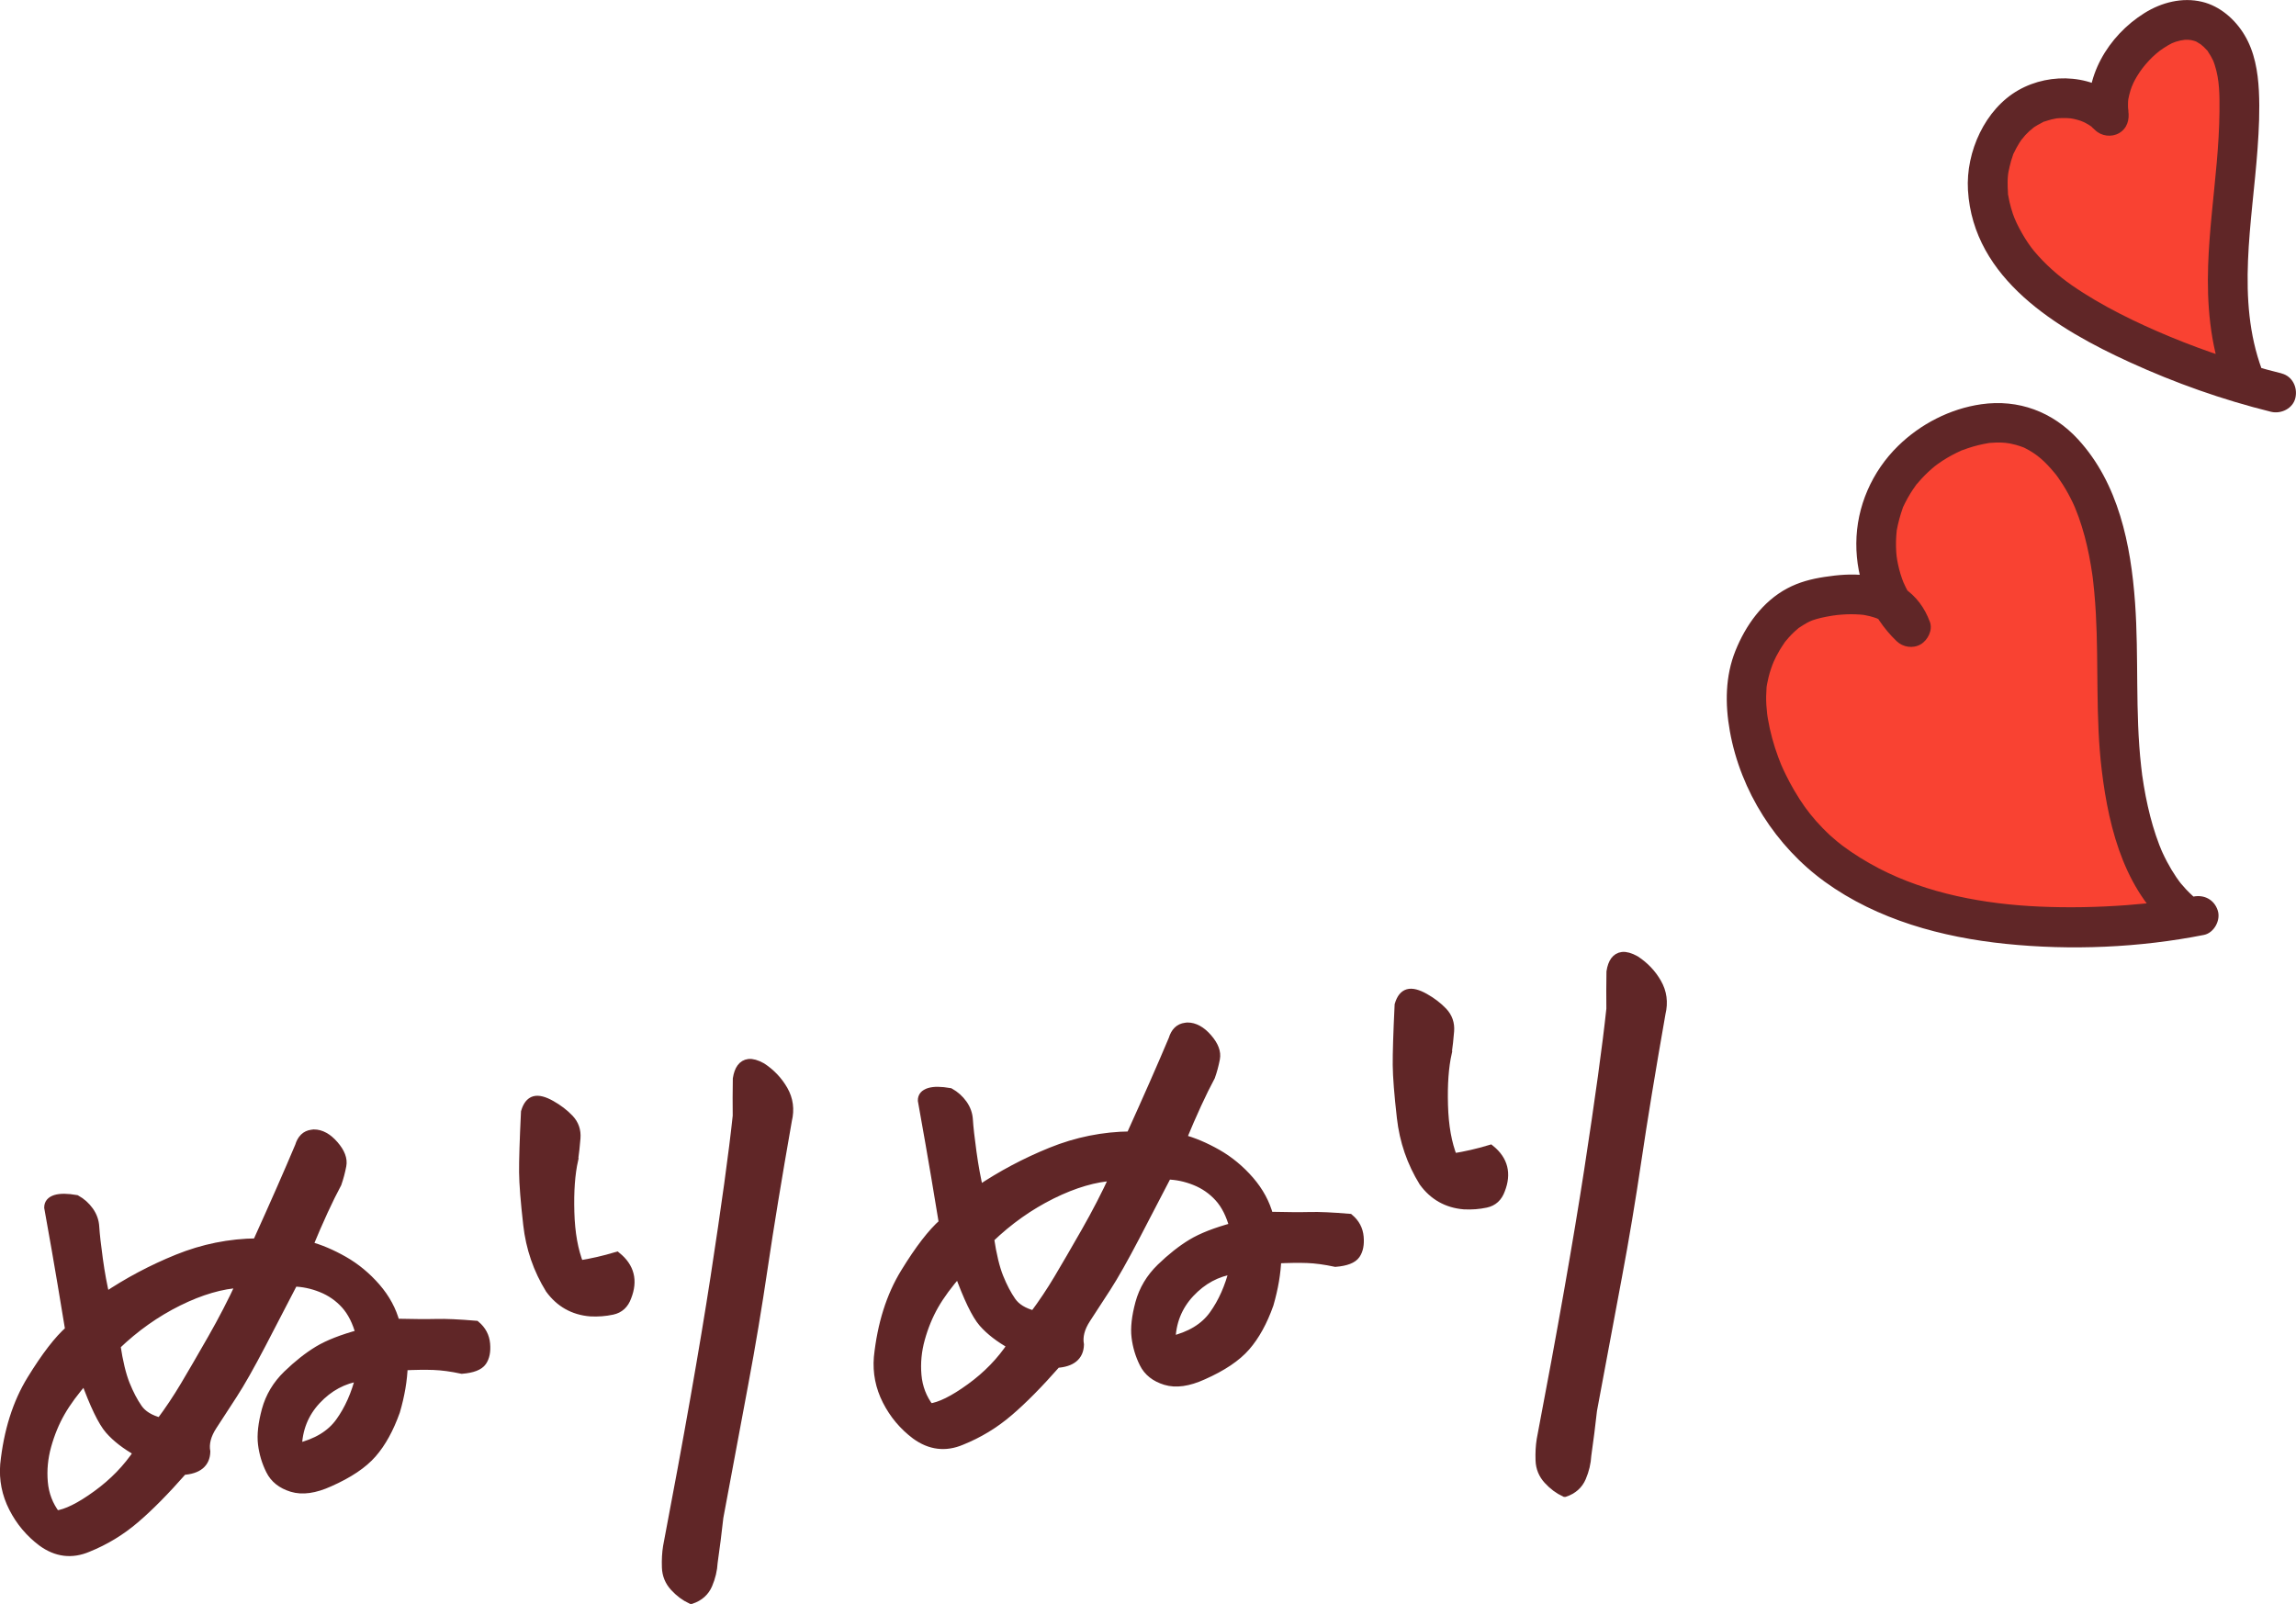
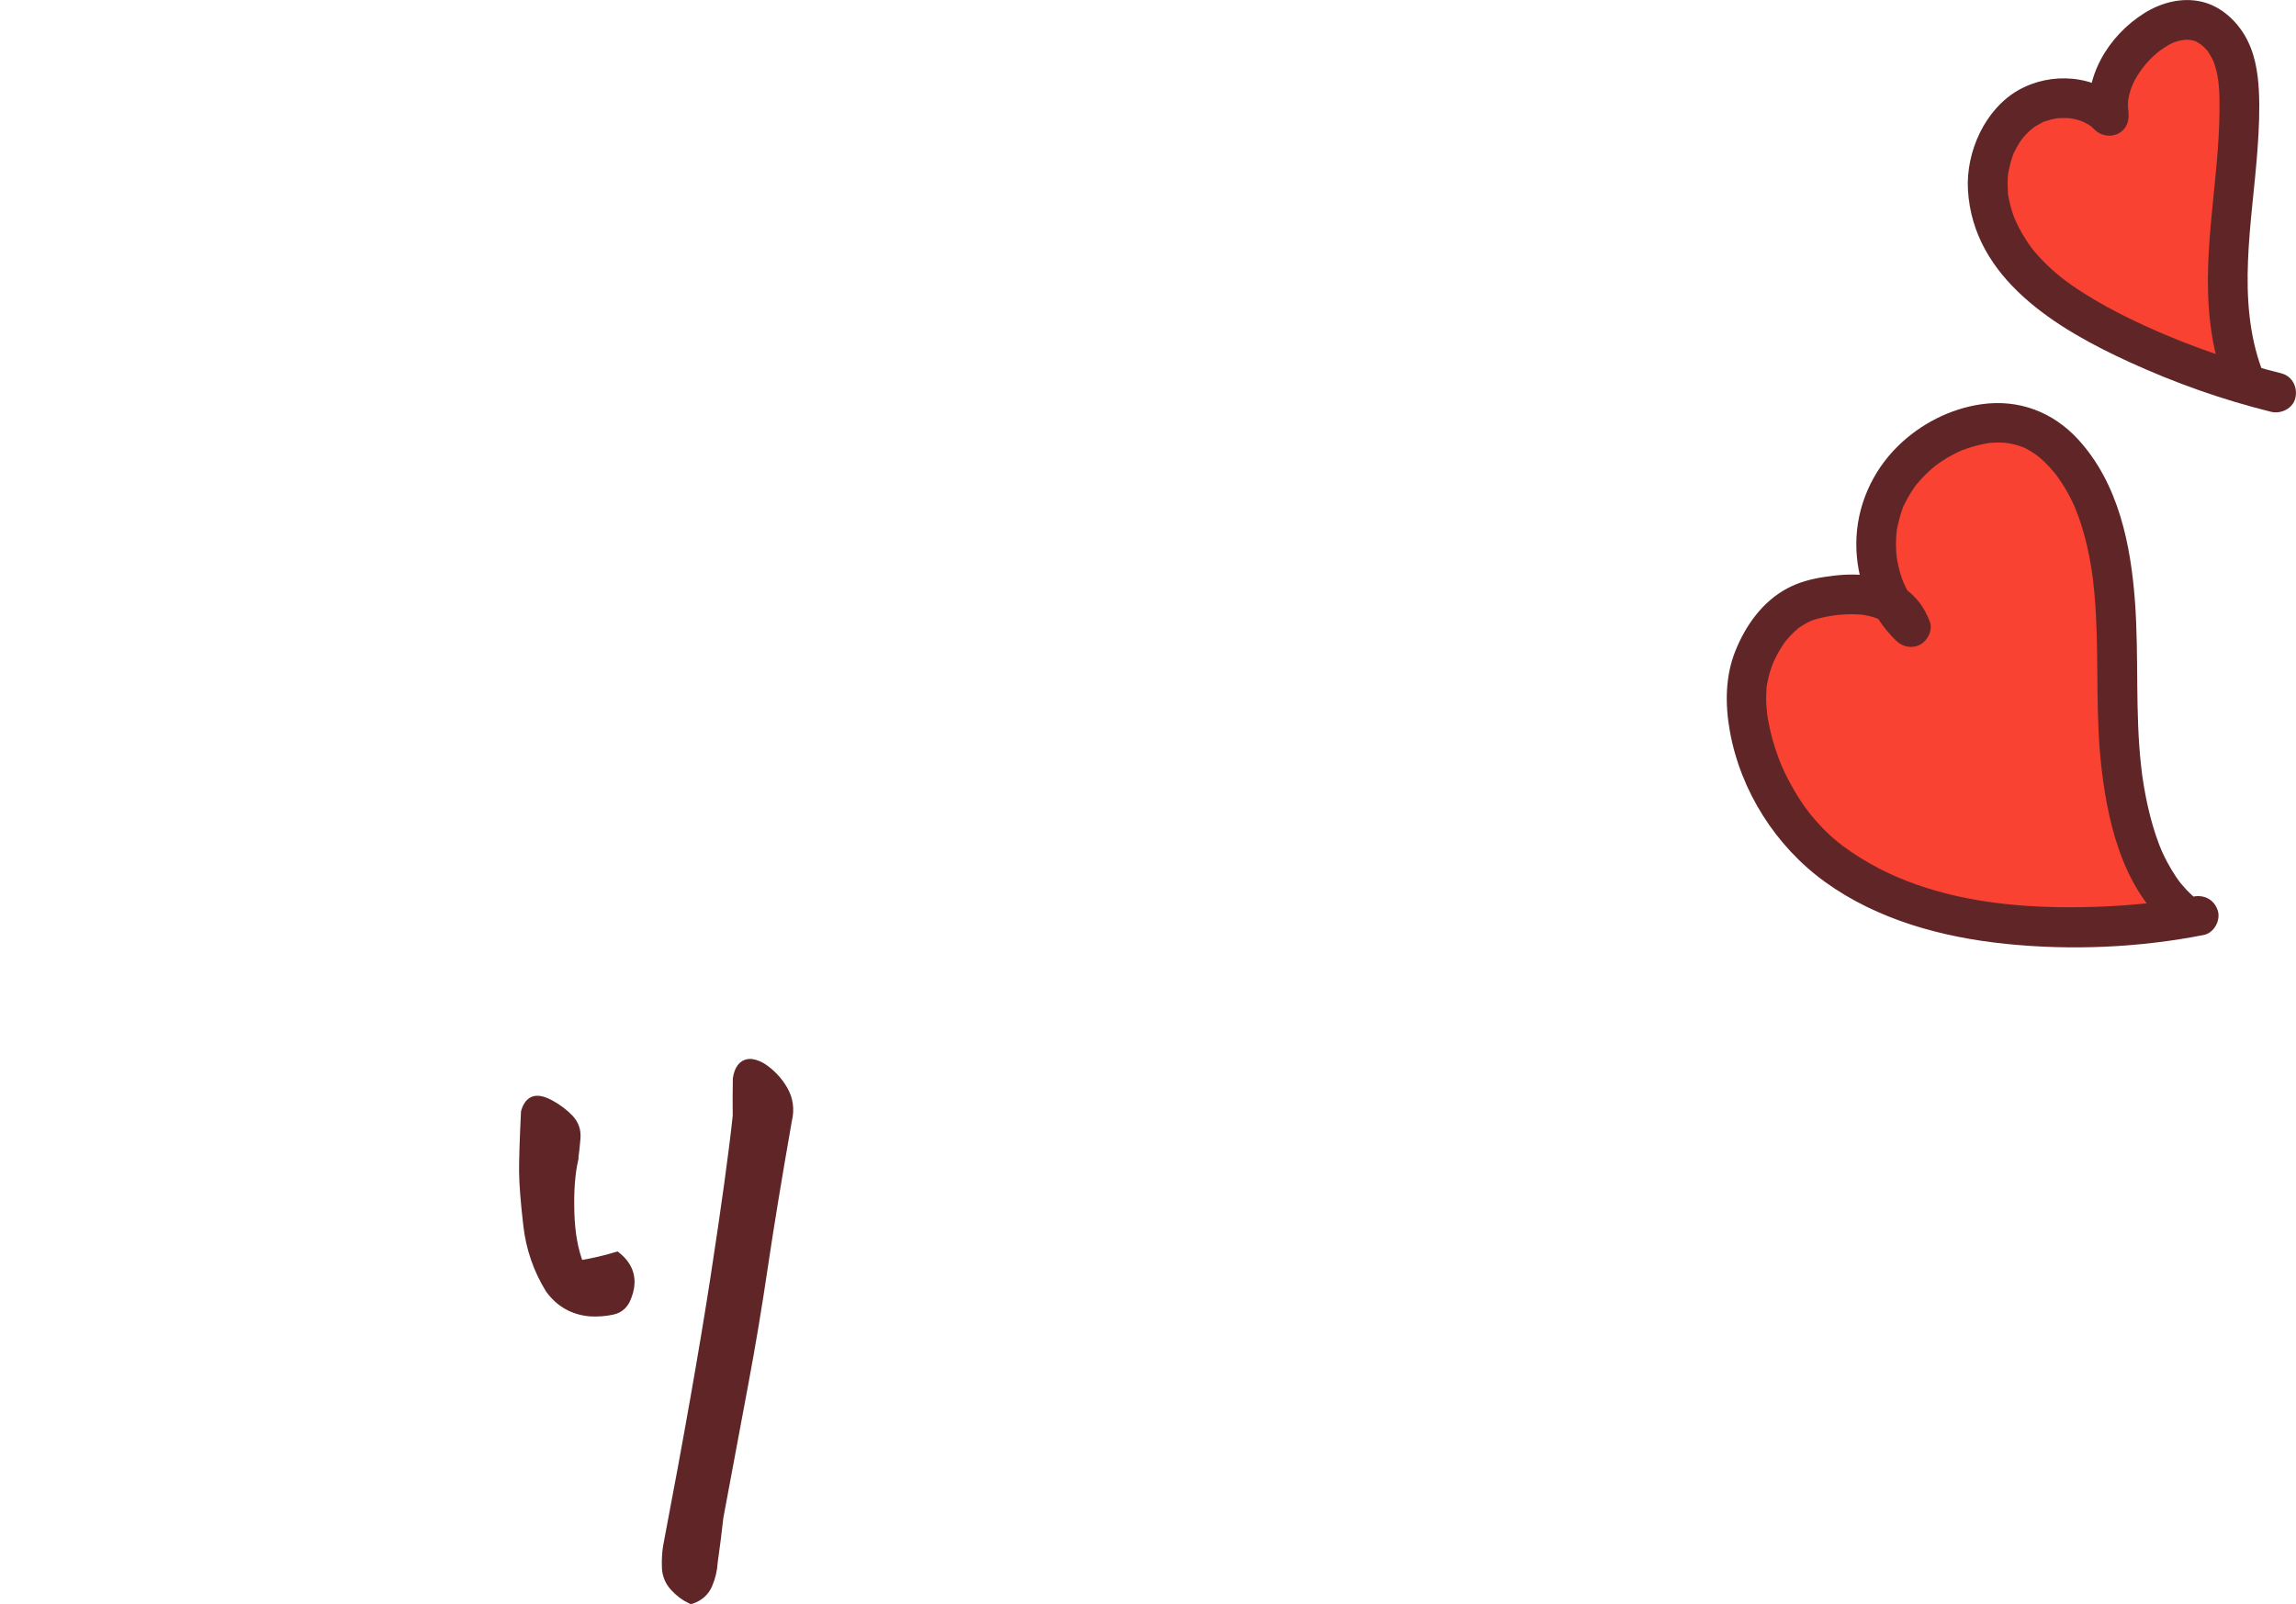
<svg xmlns="http://www.w3.org/2000/svg" id="a" viewBox="0 0 450.32 314.73">
  <defs>
    <style>.b{fill:#f94232;}.c,.d{fill:#602627;}.d{stroke:#602627;stroke-miterlimit:10;stroke-width:1.76px;}</style>
  </defs>
  <g>
-     <path class="d" d="M70.66,261.74c-.65-2.43-1.62-4.37-2.92-5.81-1.3-1.44-2.87-2.53-4.69-3.26-1.82-.73-3.64-1.11-5.46-1.15-1.96,3.79-4.06,7.84-6.3,12.14-2.25,4.3-4.11,7.61-5.61,9.91-1.49,2.31-2.82,4.35-3.99,6.14-1.17,1.79-1.61,3.49-1.32,5.1-.07,2.26-1.57,3.48-4.49,3.67-3.5,3.98-6.63,7.16-9.42,9.53-2.78,2.38-5.87,4.25-9.25,5.61-3.13,1.33-6.12,.97-8.97-1.11-2.38-1.79-4.26-4.02-5.63-6.71s-1.93-5.52-1.69-8.5c.68-6.49,2.42-12.03,5.24-16.62,2.82-4.59,5.32-7.84,7.51-9.75-.35-2.12-.85-5.13-1.5-9.04-.65-3.9-1.52-8.9-2.62-15,0-.78,.45-1.31,1.36-1.6,.92-.28,2.26-.28,4.03,.03,1.02,.57,1.87,1.33,2.55,2.28,.68,.96,1.04,1.99,1.1,3.11,.09,1.46,.33,3.58,.71,6.34,.38,2.77,.84,5.25,1.37,7.43,4.4-2.96,9.11-5.47,14.14-7.51,5.03-2.04,10.23-3.09,15.59-3.14,3.41-7.52,6.18-13.83,8.33-18.94,.43-1.44,1.24-2.23,2.44-2.38,.08-.01,.21-.03,.38-.05,1.39,0,2.71,.73,3.97,2.18,1.26,1.45,1.77,2.79,1.53,4.03-.24,1.24-.55,2.4-.93,3.49-1.69,3.15-3.57,7.24-5.64,12.25,2.24,.59,4.54,1.57,6.92,2.92,2.37,1.35,4.49,3.11,6.36,5.26,1.86,2.15,3.12,4.49,3.78,7,3.56,.08,6.25,.1,8.06,.05,1.81-.05,4.38,.07,7.71,.35,1.16,.98,1.81,2.2,1.94,3.66,.13,1.46-.09,2.61-.68,3.46-.59,.85-1.91,1.36-3.97,1.53-2.05-.44-3.9-.69-5.55-.75-1.65-.06-3.64-.03-5.96,.08-.09,2.78-.59,5.75-1.51,8.89-1.23,3.44-2.75,6.2-4.57,8.29-1.82,2.09-4.62,3.97-8.4,5.64-2.87,1.31-5.32,1.65-7.34,1.03-2.02-.62-3.44-1.74-4.25-3.38-.81-1.63-1.32-3.34-1.54-5.14-.22-1.79,.03-4.01,.74-6.65,.72-2.64,2.1-4.95,4.15-6.94,2.05-1.98,4.06-3.57,6.04-4.77,1.97-1.19,4.72-2.27,8.24-3.22Zm-59.68,35.5c2.05-.25,4.72-1.57,8.02-3.97,3.3-2.39,6.01-5.19,8.13-8.4-2.42-1.35-4.3-2.8-5.67-4.37-1.36-1.56-2.96-4.88-4.79-9.93-2.05,2.33-3.65,4.5-4.79,6.5-1.14,2-2.04,4.19-2.7,6.57-.66,2.38-.89,4.76-.68,7.16,.21,2.4,1.03,4.55,2.48,6.45Zm36.25-45.48c-3.79,.2-7.88,1.4-12.29,3.58-4.41,2.19-8.47,5.06-12.19,8.64,.48,3.23,1.1,5.77,1.84,7.63,.75,1.86,1.57,3.42,2.46,4.7,.89,1.28,2.37,2.18,4.42,2.71,1.71-2.29,3.3-4.67,4.77-7.14,1.47-2.47,3.26-5.55,5.36-9.23,2.1-3.68,3.98-7.31,5.62-10.88Zm11.1,32.28c3.79-.9,6.57-2.58,8.34-5.05,1.78-2.47,3.1-5.44,3.97-8.93-3.32,.49-6.18,2.04-8.59,4.62-2.41,2.59-3.65,5.71-3.72,9.35Z" />
    <path class="d" d="M112.52,227.52c-.62,2.76-.87,6.19-.75,10.29,.11,4.1,.73,7.55,1.85,10.36,2.46-.39,4.9-.95,7.33-1.68,2.6,2.11,3.27,4.75,2.01,7.94-.52,1.45-1.47,2.32-2.86,2.62-1.39,.3-2.83,.41-4.31,.33-3.33-.28-5.98-1.78-7.95-4.48-2.38-3.86-3.83-8.08-4.34-12.65-.52-4.57-.79-8-.81-10.29-.02-2.29,.1-6.22,.37-11.8,.37-1.26,.95-2,1.74-2.23,.79-.23,1.89,.05,3.28,.83,1.39,.78,2.59,1.7,3.58,2.74,.99,1.05,1.43,2.31,1.31,3.8-.12,1.49-.27,2.89-.46,4.21Zm23.04,86.27c-1.19-.55-2.29-1.37-3.29-2.46-1-1.09-1.52-2.37-1.57-3.83-.05-1.47,.02-2.82,.22-4.05,4.06-21.28,7.16-38.88,9.31-52.83,2.14-13.94,3.6-24.51,4.36-31.7-.03-2.33-.02-4.76,.02-7.28,.29-1.85,1.04-2.85,2.23-3,.68-.08,1.53,.16,2.56,.73,1.79,1.17,3.2,2.66,4.25,4.48,1.04,1.82,1.31,3.8,.79,5.94-1.99,11.33-3.56,20.91-4.72,28.76-1.16,7.85-2.43,15.47-3.82,22.87-1.39,7.4-3.02,16.15-4.9,26.25-.33,2.98-.7,5.93-1.12,8.84-.08,1.48-.42,2.93-1.03,4.35-.61,1.42-1.7,2.39-3.28,2.93Z" />
-     <path class="d" d="M242.01,240.74c-.65-2.43-1.62-4.37-2.92-5.81-1.3-1.44-2.87-2.53-4.69-3.26-1.82-.73-3.64-1.11-5.46-1.15-1.96,3.79-4.06,7.84-6.31,12.14-2.25,4.3-4.11,7.6-5.6,9.91-1.49,2.3-2.82,4.35-3.99,6.14-1.17,1.79-1.61,3.49-1.32,5.1-.07,2.26-1.57,3.48-4.49,3.67-3.5,3.98-6.63,7.16-9.42,9.53-2.78,2.38-5.87,4.25-9.25,5.61-3.13,1.33-6.12,.97-8.97-1.11-2.38-1.79-4.26-4.02-5.63-6.71s-1.93-5.52-1.69-8.49c.68-6.49,2.42-12.03,5.24-16.62,2.81-4.59,5.32-7.84,7.51-9.75-.35-2.12-.85-5.13-1.5-9.04-.65-3.9-1.53-8.9-2.62-15-.01-.78,.44-1.31,1.36-1.59,.92-.29,2.26-.28,4.03,.03,1.02,.57,1.87,1.33,2.55,2.28,.68,.96,1.04,1.99,1.1,3.11,.09,1.46,.33,3.58,.71,6.34,.38,2.77,.84,5.24,1.36,7.43,4.4-2.96,9.11-5.47,14.14-7.51,5.03-2.04,10.23-3.09,15.59-3.14,3.41-7.52,6.18-13.83,8.33-18.94,.43-1.44,1.24-2.23,2.44-2.38,.08-.01,.21-.03,.38-.05,1.38,0,2.71,.73,3.97,2.18,1.26,1.45,1.77,2.79,1.53,4.03-.24,1.24-.55,2.4-.94,3.49-1.69,3.15-3.57,7.24-5.64,12.25,2.24,.59,4.54,1.57,6.92,2.92,2.37,1.35,4.49,3.11,6.36,5.26,1.86,2.15,3.12,4.49,3.78,7,3.56,.08,6.25,.1,8.06,.05,1.81-.05,4.38,.07,7.71,.35,1.16,.98,1.81,2.2,1.94,3.66,.13,1.46-.09,2.61-.68,3.46-.59,.85-1.91,1.36-3.97,1.53-2.05-.44-3.9-.69-5.55-.75-1.65-.06-3.64-.03-5.96,.08-.09,2.78-.6,5.74-1.51,8.89-1.22,3.44-2.75,6.2-4.57,8.29-1.82,2.09-4.62,3.97-8.4,5.64-2.87,1.31-5.32,1.65-7.34,1.03-2.02-.62-3.44-1.74-4.25-3.38-.81-1.63-1.32-3.34-1.54-5.14s.03-4.01,.74-6.65c.72-2.64,2.1-4.95,4.15-6.94,2.05-1.98,4.06-3.57,6.04-4.77,1.97-1.19,4.72-2.27,8.24-3.22Zm-59.68,35.5c2.05-.25,4.72-1.57,8.02-3.97,3.3-2.39,6.01-5.19,8.13-8.4-2.42-1.35-4.3-2.8-5.67-4.37-1.36-1.56-2.96-4.88-4.79-9.93-2.05,2.33-3.65,4.5-4.79,6.5-1.14,2-2.04,4.19-2.7,6.57-.66,2.38-.89,4.76-.68,7.16,.21,2.4,1.03,4.55,2.48,6.45Zm36.24-45.48c-3.79,.2-7.88,1.4-12.29,3.58-4.41,2.19-8.47,5.06-12.19,8.64,.48,3.23,1.1,5.78,1.84,7.63,.75,1.86,1.57,3.42,2.46,4.7,.89,1.28,2.37,2.18,4.42,2.71,1.71-2.29,3.3-4.67,4.77-7.14,1.47-2.47,3.26-5.55,5.36-9.23,2.1-3.68,3.97-7.31,5.61-10.88Zm11.1,32.28c3.79-.9,6.57-2.58,8.34-5.05,1.78-2.47,3.1-5.44,3.97-8.93-3.32,.49-6.18,2.04-8.59,4.62-2.41,2.59-3.65,5.71-3.72,9.35Z" />
-     <path class="d" d="M283.87,206.52c-.62,2.76-.87,6.19-.75,10.29,.11,4.1,.73,7.55,1.85,10.36,2.46-.39,4.91-.95,7.33-1.68,2.6,2.11,3.26,4.75,2.01,7.94-.52,1.45-1.47,2.32-2.86,2.62s-2.83,.41-4.31,.33c-3.33-.28-5.98-1.78-7.95-4.48-2.38-3.86-3.83-8.08-4.34-12.65-.52-4.57-.79-8-.81-10.29-.02-2.29,.1-6.22,.37-11.8,.37-1.26,.94-2,1.74-2.23,.79-.23,1.89,.05,3.28,.83,1.39,.78,2.59,1.7,3.58,2.74,.99,1.05,1.43,2.32,1.31,3.8-.12,1.49-.27,2.89-.46,4.21Zm23.04,86.27c-1.19-.55-2.29-1.37-3.29-2.46-1-1.09-1.52-2.37-1.57-3.83-.05-1.47,.02-2.82,.22-4.05,4.06-21.28,7.16-38.88,9.31-52.83,2.14-13.94,3.6-24.51,4.36-31.7-.03-2.33-.02-4.76,.02-7.28,.29-1.85,1.03-2.85,2.23-3,.68-.08,1.53,.16,2.56,.73,1.79,1.17,3.21,2.66,4.25,4.48,1.04,1.82,1.31,3.8,.79,5.94-1.99,11.33-3.56,20.91-4.72,28.76-1.16,7.85-2.43,15.47-3.82,22.87-1.39,7.4-3.02,16.15-4.9,26.25-.33,2.98-.7,5.93-1.12,8.84-.08,1.48-.42,2.93-1.03,4.35-.61,1.42-1.7,2.39-3.28,2.93Z" />
  </g>
  <g>
    <path class="b" d="M446.45,77.01c-11.35-2.8-22.38-6.91-32.78-12.24-5.51-2.82-10.91-6.03-15.3-10.39-4.39-4.36-7.74-10-8.4-16.15s1.67-12.78,6.68-16.41c5.01-3.63,12.69-3.51,17.01,.92-.96-5.27,1.88-10.59,5.73-14.31,3.16-3.06,7.63-5.44,11.85-4.22,2.98,.86,5.25,3.41,6.45,6.27,1.2,2.86,1.46,6.02,1.51,9.12,.32,18.11-5.7,36.96,.67,53.91" />
    <path class="c" d="M447.49,73.25c-7.47-1.85-14.79-4.25-21.9-7.2-6.34-2.63-13.38-6.01-19.27-10.11-2.56-1.78-5.16-4.04-7.38-6.7-1.52-1.82-3.41-5.07-4.17-7.35-.25-.76-.47-1.53-.65-2.32-.09-.39-.16-.79-.23-1.18-.22-1.23,0,.64-.06-.53-.04-.75-.09-1.48-.07-2.23,0-.37,.03-.75,.06-1.12,.02-.25,.05-.5,.08-.74-.05,.42-.04,.4,.03-.07,.16-.73,.31-1.46,.52-2.18,.11-.36,.24-.7,.35-1.06,.36-1.1-.33,.6,.18-.44,.32-.67,.66-1.32,1.06-1.95,.2-.31,.4-.62,.62-.91-.42,.58,.46-.52,.55-.63,.25-.27,.51-.53,.78-.78,.11-.1,1.2-.97,.63-.57,.66-.47,1.35-.85,2.07-1.22,.96-.49-.69,.17,.34-.13,.44-.13,.87-.29,1.32-.4,.34-.08,.67-.14,1.01-.21,.46-.07,.45-.07-.01,0,.23-.02,.46-.04,.69-.05,.8-.04,1.6-.02,2.4,.07-.94-.11,.18,.06,.31,.09,.44,.1,.88,.22,1.31,.36,.12,.04,1.12,.48,.32,.1,.41,.19,.8,.4,1.19,.63,.29,.18,.57,.36,.84,.57-.68-.52,.38,.4,.49,.51,1.23,1.22,3.23,1.48,4.73,.61,1.6-.93,2.07-2.68,1.79-4.4,.12,.75-.03-.51-.04-.54-.02-.39-.01-.79,0-1.18,.01-.26,.03-.53,.07-.78-.11,.79,.13-.48,.14-.51,.15-.65,.36-1.28,.59-1.9-.24,.66,.25-.54,.25-.54,.21-.42,.43-.84,.68-1.25,1.25-2.12,3.32-4.35,5.28-5.6,1.4-.89,1.81-1.12,3.27-1.47,.07-.02,1.29-.17,.5-.11,.32-.03,.64-.04,.97-.03,.18,0,.99,.12,.32,0,.5,.09,1.01,.22,1.47,.42-.19-.08-.52-.29,.07,.08,.31,.19,.63,.37,.93,.59-.62-.46,.3,.31,.34,.34,.18,.17,.34,.36,.51,.54,.76,.79-.28-.54,.31,.39,.17,.26,.34,.52,.5,.79s.3,.55,.44,.83c.18,.4,.21,.45,.08,.16,.11,.27,.2,.55,.29,.83,.94,2.94,.95,5.77,.92,9.11s-.25,6.7-.54,10.04c-.58,6.69-1.45,13.36-1.68,20.07-.26,7.61,.37,15.39,3.02,22.58,.7,1.91,2.67,3.41,4.8,2.72,1.87-.61,3.48-2.75,2.72-4.8-5.08-13.75-1.9-28.77-.85-43.32,.27-3.77,.45-7.56,.26-11.34s-.84-7.68-2.83-10.98c-1.84-3.06-4.79-5.66-8.32-6.5-3.89-.93-7.94,.12-11.28,2.2-7.13,4.45-12.11,12.72-10.72,21.22l6.52-3.79c-5.38-5.34-14.11-5.97-20.58-2.27s-10.3,12.04-9.85,19.6c1.04,17.42,17.55,27.27,31.73,33.75,8.92,4.08,18.17,7.36,27.69,9.72,1.98,.49,4.32-.63,4.8-2.72s-.61-4.27-2.72-4.8h0Z" />
  </g>
  <g>
    <path class="b" d="M431.22,179.66c-10,2-27.74,3.28-42.39,1.04-11.13-1.71-22.16-5.53-30.93-12.59-8.77-7.06-15.07-19.63-15.4-30.89-.22-7.57,4.73-17.56,13.17-19.63,7.35-1.81,16.54-1.68,19.08,5.46-6.51-6.12-8.51-16.39-5.19-24.68,3.31-8.29,11.54-14.27,20.41-15.33,4.51-.54,9.11,.74,12.55,3.7,12.71,10.93,12.71,31.72,12.71,46.93,0,16,1.56,37.16,13.76,46.25" />
    <path class="c" d="M430.19,175.9c-.99,.2-1.98,.37-2.97,.53-.54,.09-1.08,.17-1.62,.25-.22,.03-.45,.06-.67,.1-.93,.13,.53-.06-.34,.05-2.5,.31-5,.56-7.51,.75-5.68,.42-11.38,.53-17.07,.28-10.74-.47-21.96-2.53-31.51-7.5-2.49-1.3-4.88-2.77-7.13-4.45-.61-.46-1.54-1.21-2.4-2-.98-.9-1.9-1.85-2.78-2.84-1.59-1.8-2.86-3.57-4.29-6.01-.6-1.02-1.16-2.07-1.68-3.14-.29-.59-.57-1.19-.83-1.8-.51-1.16,.13,.35-.14-.34-.17-.43-.34-.86-.5-1.29-.89-2.42-1.58-4.93-2.01-7.48-.04-.25-.08-.5-.12-.75,.11,.72-.01-.09-.03-.27-.06-.56-.11-1.11-.15-1.67-.07-1.17-.04-2.3,.04-3.47,.01-.2,.12-.75-.03,.13,.04-.26,.08-.51,.13-.77,.09-.47,.19-.93,.3-1.39,.13-.52,.28-1.03,.45-1.54,.08-.26,.17-.51,.27-.77,.06-.17,.52-1.26,.15-.43,.4-.9,.85-1.78,1.36-2.63,.28-.47,.6-.92,.9-1.38,.57-.87-.33,.35,.08-.13,.25-.29,.48-.59,.74-.87,.36-.4,.74-.79,1.14-1.16,.24-.22,.49-.43,.73-.64,.61-.53-.51,.3,.24-.17,.5-.32,.98-.65,1.51-.93,.24-.13,.48-.24,.72-.36-.79,.39,.07-.03,.27-.1,1.18-.42,2.44-.67,3.67-.88,.27-.05,.55-.08,.82-.13-.93,.17,.16-.02,.29-.03,.66-.07,1.33-.12,1.99-.15,1.19-.04,2.38,0,3.56,.14-.87-.1-.29-.04-.11,0,.35,.08,.7,.14,1.05,.22,.53,.13,1.05,.31,1.57,.49-.84-.3-.21-.1,0,.02,.29,.16,.59,.31,.88,.49,.16,.1,.31,.21,.47,.32-.79-.52-.09-.06,.09,.11,.21,.2,.4,.41,.6,.62,.53,.55-.31-.6,.09,.14,.09,.17,.21,.34,.31,.51,.1,.18,.19,.36,.28,.54-.18-.45-.19-.47-.03-.05l6.52-3.79c-.53-.51-1.04-1.03-1.51-1.59,.04,.05-.7-.88-.38-.46s-.38-.54-.34-.49c-.41-.6-.79-1.22-1.14-1.86-.12-.21-.23-.43-.34-.65-.06-.13-.65-1.45-.36-.73-.5-1.24-.9-2.53-1.17-3.85-.05-.24-.1-.48-.14-.72-.02-.09-.18-1.28-.08-.41-.09-.73-.14-1.46-.16-2.2s0-1.47,.05-2.2c.02-.31,.05-.61,.08-.91,.07-.7-.18,.91,.03-.24,.27-1.46,.65-2.84,1.14-4.24,.38-1.11-.33,.63,.17-.42,.11-.22,.21-.44,.32-.66,.33-.65,.68-1.29,1.07-1.91,.32-.52,.67-1.02,1.02-1.51,.68-.95-.49,.51,.29-.36,.28-.32,.55-.65,.84-.96,.87-.94,1.81-1.81,2.81-2.62-.61,.49,.34-.24,.38-.27,.3-.21,.6-.42,.91-.62,.62-.4,1.25-.78,1.89-1.12,.54-.29,1.09-.55,1.65-.81,1.07-.5-.69,.22,.42-.17,.35-.12,.69-.26,1.04-.37,1.33-.45,2.7-.78,4.09-1.01,.71-.11-1.02,.05,.28-.03,.41-.03,.82-.06,1.23-.07,.68-.02,1.36,.02,2.04,.08-.74-.07,.56,.1,.57,.1,.4,.08,.79,.17,1.19,.28,.26,.07,.52,.15,.78,.24,.26,.09,.51,.18,.76,.27-.31-.14-.24-.11,.19,.09,2.42,1.22,3.94,2.61,5.82,4.86,.18,.21,.35,.43,.53,.65-.54-.7,.13,.19,.19,.28,.32,.45,.63,.92,.93,1.39,.72,1.13,1.36,2.31,1.94,3.52,.15,.3,.28,.61,.42,.92,.31,.68,.07,.14,0,0,.26,.63,.51,1.27,.74,1.91,.45,1.24,.83,2.51,1.18,3.78,.68,2.54,1.17,5.13,1.54,7.74-.13-.91,.03,.26,.05,.36,.04,.29,.07,.58,.1,.88,.07,.64,.14,1.29,.2,1.93,.13,1.4,.23,2.8,.31,4.21,.57,10.27-.08,20.55,1.16,30.79,1.44,11.95,4.75,24.58,14.79,32.18,1.63,1.24,4.43,.31,5.34-1.4,1.09-2.05,.34-4.02-1.4-5.34,.75,.57-.07-.06-.18-.16-.24-.2-.47-.4-.7-.61-.46-.42-.9-.85-1.32-1.3-.35-.38-.7-.77-1.03-1.17-.09-.11-.71-.95-.16-.19-.25-.34-.5-.68-.73-1.03-.66-.97-1.26-1.98-1.81-3.02-.31-.58-.59-1.17-.87-1.76-.14-.3-.27-.6-.4-.91,.36,.84-.18-.47-.24-.62-.95-2.47-1.68-5.02-2.26-7.61-.3-1.33-.56-2.67-.78-4.01-.11-.65-.2-1.3-.3-1.95-.18-1.18,.09,.79-.05-.39-.06-.48-.12-.95-.17-1.43-1.21-10.7-.43-21.45-1.2-32.17-.82-11.35-3.23-23.35-11.16-32-4.98-5.43-11.71-7.95-19.02-6.9-6.1,.88-11.9,3.87-16.29,8.17-5.14,5.03-8.16,11.91-8.2,19.11s2.75,14.26,7.91,19.2c1.25,1.2,3.21,1.5,4.73,.61,1.4-.82,2.39-2.81,1.79-4.4-1.04-2.79-2.67-5.02-5.16-6.69-2.24-1.51-4.92-2.14-7.57-2.45s-5.28-.08-7.91,.32-5.04,1.03-7.35,2.26c-4.83,2.58-8.15,7.26-10.15,12.24s-2.05,10.43-1.09,15.78c2.11,11.75,9.01,22.58,18.65,29.55,10.29,7.44,22.97,10.88,35.45,12.16,12.82,1.32,26.22,.75,38.87-1.75,2.01-.4,3.34-2.9,2.72-4.8-.69-2.13-2.65-3.15-4.8-2.72h0Z" />
  </g>
</svg>